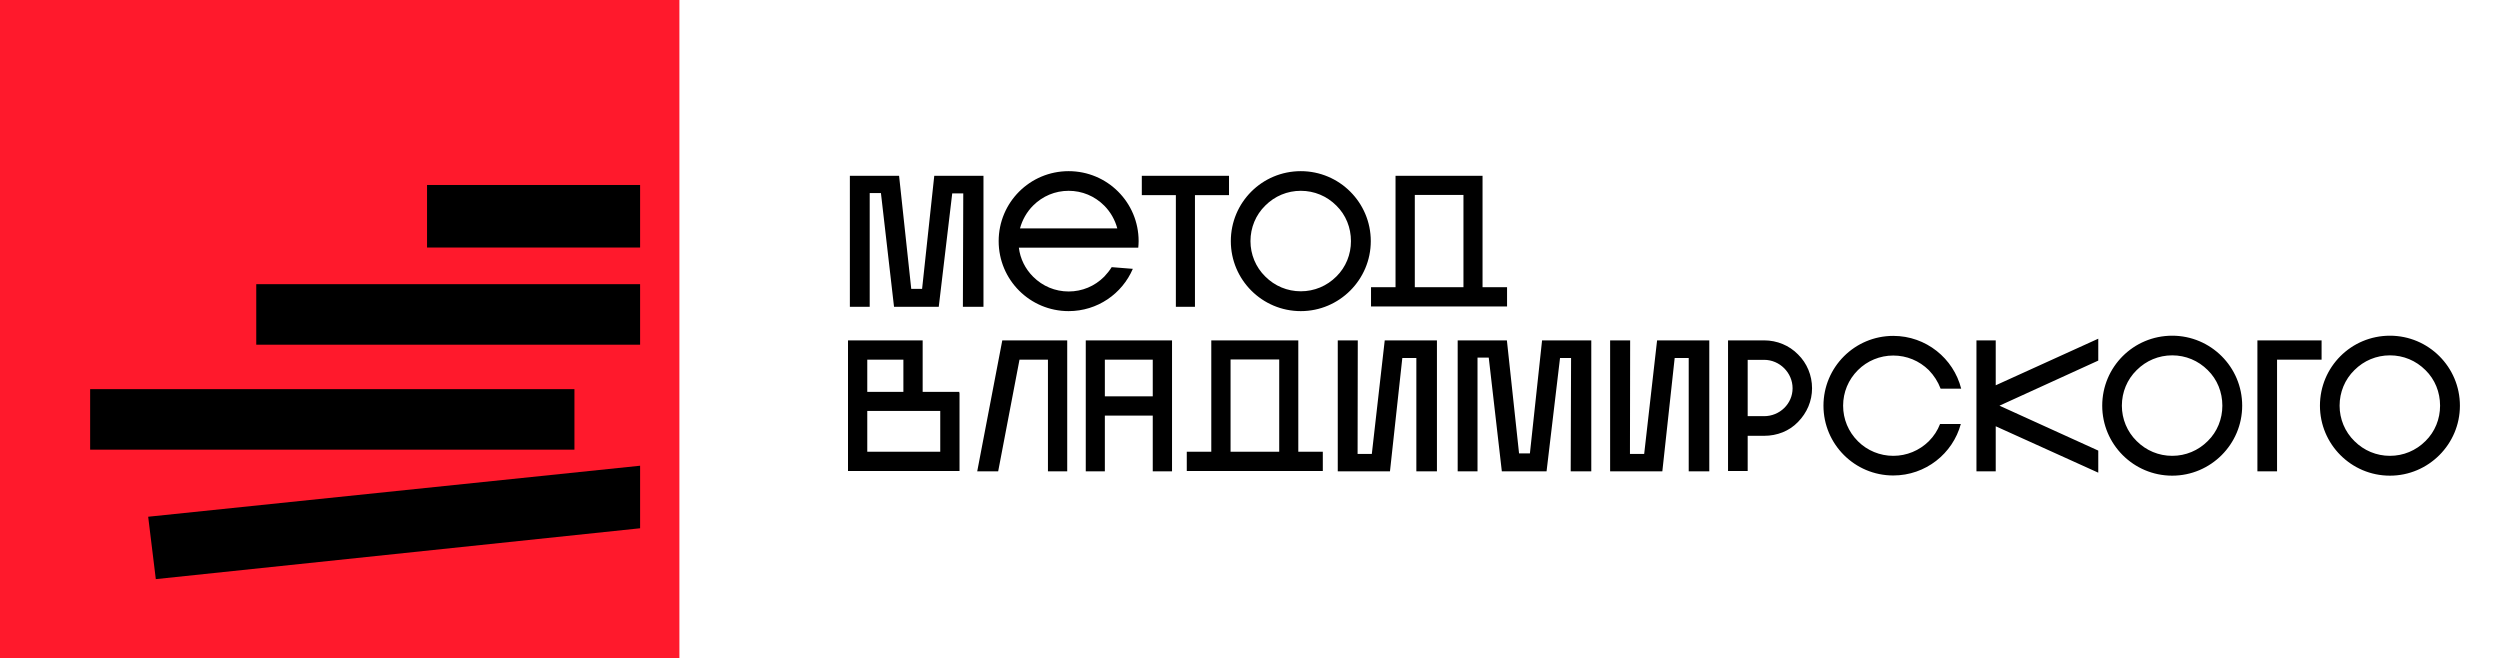
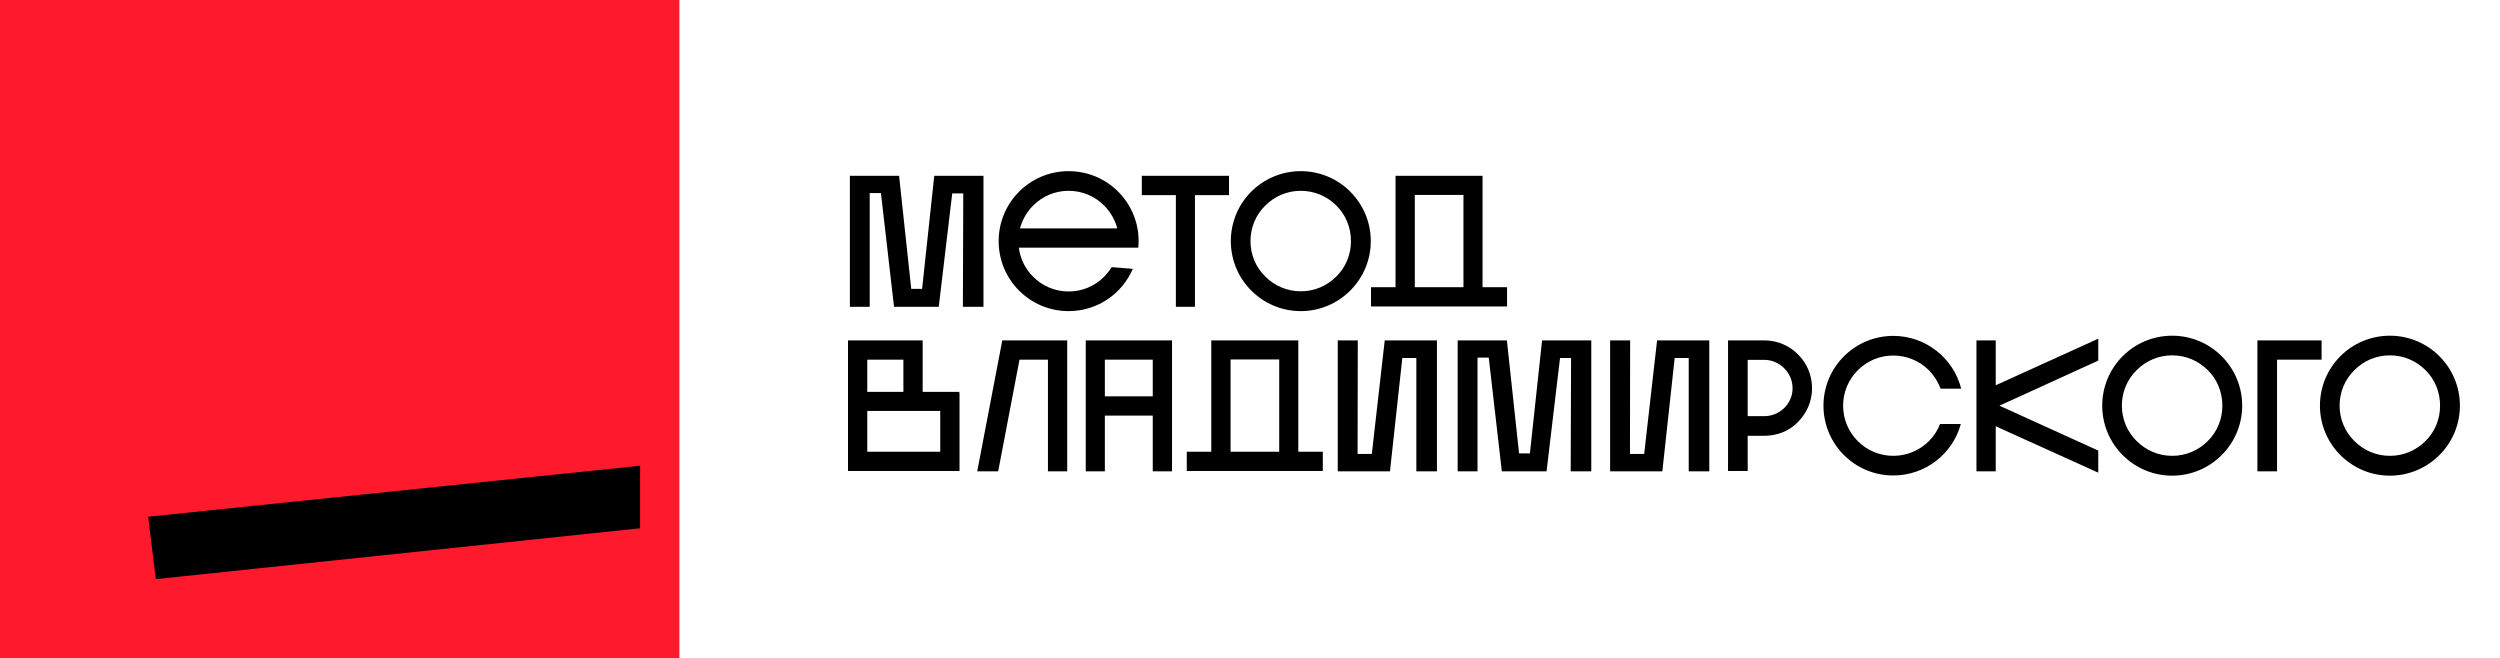
<svg xmlns="http://www.w3.org/2000/svg" width="471" height="124" viewBox="0 0 471 124" fill="none">
  <rect width="128" height="124.004" fill="#FF192C" />
-   <path d="M80.455 34.851V46.634H120.595V34.851H80.455Z" fill="black" />
-   <path d="M48.279 53.539V64.941H120.595V53.539H48.279Z" fill="black" />
-   <path d="M16.984 73.315V84.716H108.224V73.315H16.984Z" fill="black" />
  <path d="M27.916 97.352L29.355 109.106L120.595 99.526V87.743L27.916 97.352Z" fill="black" />
  <path d="M168.435 57.805L165.967 36.371H163.852V57.805H160.115V33.127H169.387L171.678 54.42H173.723L176.014 33.127H185.286V57.805H181.408L181.479 36.441H179.399L176.861 57.805H168.435ZM213.425 50.648C211.415 55.337 206.762 58.615 201.333 58.615C194.035 58.615 188.148 52.728 188.148 45.431C188.148 38.133 194.035 32.246 201.333 32.246C208.63 32.246 214.517 38.133 214.517 45.431C214.517 45.854 214.482 46.277 214.447 46.665H191.955C192.202 48.745 193.154 50.648 194.635 52.129C196.433 53.927 198.794 54.914 201.333 54.914C203.871 54.914 206.233 53.927 208.031 52.129C208.56 51.565 209.053 50.965 209.441 50.331L213.425 50.648ZM201.333 35.948C198.794 35.948 196.433 36.935 194.635 38.733C193.436 39.931 192.59 41.447 192.167 43.033H210.499C210.076 41.447 209.229 39.931 208.031 38.733C206.233 36.935 203.871 35.948 201.333 35.948ZM231.545 36.758H225.129V57.805H221.533V36.758H215.117V33.127H231.545V36.758ZM258.256 45.431C258.256 52.693 252.334 58.615 245.072 58.615C237.774 58.615 231.887 52.693 231.887 45.431C231.887 38.133 237.774 32.246 245.072 32.246C252.334 32.246 258.256 38.133 258.256 45.431ZM235.589 45.431C235.589 47.934 236.576 50.331 238.374 52.094C240.171 53.892 242.533 54.879 245.072 54.879C247.61 54.879 249.972 53.892 251.77 52.094C253.568 50.331 254.52 47.934 254.52 45.431C254.52 42.892 253.568 40.495 251.77 38.733C249.972 36.935 247.61 35.948 245.072 35.948C242.533 35.948 240.171 36.935 238.374 38.733C236.576 40.495 235.589 42.892 235.589 45.431ZM262.918 54.103V33.127H279.311V54.103H283.929V57.734H258.3V54.103H262.918ZM266.549 36.723V54.103H275.715V36.723H266.549ZM180.774 88.734H159.763V64.127H173.829V73.822H180.738V74.069H180.774V88.734ZM170.198 73.822V67.758H163.394V73.822H170.198ZM163.394 85.103H177.143V77.418H163.394V85.103ZM188.055 88.805H184.107L188.831 64.127H201.064V88.805H197.433V67.758H192.074L188.055 88.805ZM208.154 88.805H204.558V64.127H220.81V88.805H217.179V78.299H208.154V88.805ZM208.154 67.758V74.668H217.179V67.758H208.154ZM228.207 85.103V64.127H244.6V85.103H249.218V88.734H223.589V85.103H228.207ZM231.838 67.723V85.103H241.004V67.723H231.838ZM252.034 64.127H255.806L255.771 85.526H258.45L260.883 64.127H270.719V88.805H266.841V67.441H264.197L261.87 88.805H252.034V64.127ZM282.946 88.805L280.479 67.371H278.364V88.805H274.627V64.127H283.898L286.19 85.42H288.234L290.526 64.127H299.798V88.805H295.92L295.99 67.441H293.91L291.372 88.805H282.946ZM303.347 64.127H307.119L307.084 85.526H309.763L312.196 64.127H322.031V88.805H318.154V67.441H315.51L313.183 88.805H303.347V64.127ZM332.365 64.127C334.797 64.127 337.089 65.079 338.746 66.771C340.438 68.428 341.39 70.72 341.39 73.152C341.39 75.549 340.438 77.77 338.746 79.498C337.089 81.225 334.797 82.106 332.365 82.106H329.263V88.734H325.561V64.127H332.365ZM332.365 78.405C335.291 78.405 337.723 76.078 337.723 73.152C337.723 70.226 335.291 67.794 332.365 67.794H329.263V78.405H332.365ZM369.417 79.886C367.901 85.456 362.789 89.58 356.69 89.58C349.428 89.58 343.541 83.693 343.541 76.431C343.541 69.169 349.428 63.281 356.69 63.281C362.86 63.281 368.042 67.512 369.487 73.223H365.61C365.116 71.918 364.376 70.755 363.389 69.733C361.591 67.97 359.229 66.983 356.69 66.983C354.187 66.983 351.79 67.97 350.028 69.733C348.23 71.531 347.243 73.892 347.243 76.431C347.243 78.969 348.23 81.331 350.028 83.129C351.79 84.892 354.187 85.879 356.69 85.879C359.229 85.879 361.591 84.892 363.389 83.129C364.34 82.177 365.046 81.084 365.504 79.886H369.417ZM395.314 63.81V67.935L376.7 76.431L395.314 84.892V89.052L375.995 80.309V88.805H372.364V64.127H375.995V72.588L395.314 63.81ZM422.428 76.431C422.428 83.693 416.506 89.615 409.244 89.615C401.946 89.615 396.059 83.693 396.059 76.431C396.059 69.133 401.946 63.246 409.244 63.246C416.506 63.246 422.428 69.133 422.428 76.431ZM399.76 76.431C399.76 78.934 400.748 81.331 402.545 83.094C404.343 84.892 406.705 85.879 409.244 85.879C411.782 85.879 414.144 84.892 415.942 83.094C417.74 81.331 418.692 78.934 418.692 76.431C418.692 73.892 417.74 71.495 415.942 69.733C414.144 67.935 411.782 66.948 409.244 66.948C406.705 66.948 404.343 67.935 402.545 69.733C400.748 71.495 399.76 73.892 399.76 76.431ZM425.295 88.805V64.127H437.387V67.758H428.996V88.805H425.295ZM463.448 76.431C463.448 83.693 457.525 89.615 450.263 89.615C442.965 89.615 437.078 83.693 437.078 76.431C437.078 69.133 442.965 63.246 450.263 63.246C457.525 63.246 463.448 69.133 463.448 76.431ZM440.78 76.431C440.78 78.934 441.767 81.331 443.565 83.094C445.363 84.892 447.725 85.879 450.263 85.879C452.801 85.879 455.163 84.892 456.961 83.094C458.759 81.331 459.711 78.934 459.711 76.431C459.711 73.892 458.759 71.495 456.961 69.733C455.163 67.935 452.801 66.948 450.263 66.948C447.725 66.948 445.363 67.935 443.565 69.733C441.767 71.495 440.78 73.892 440.78 76.431Z" fill="black" />
</svg>